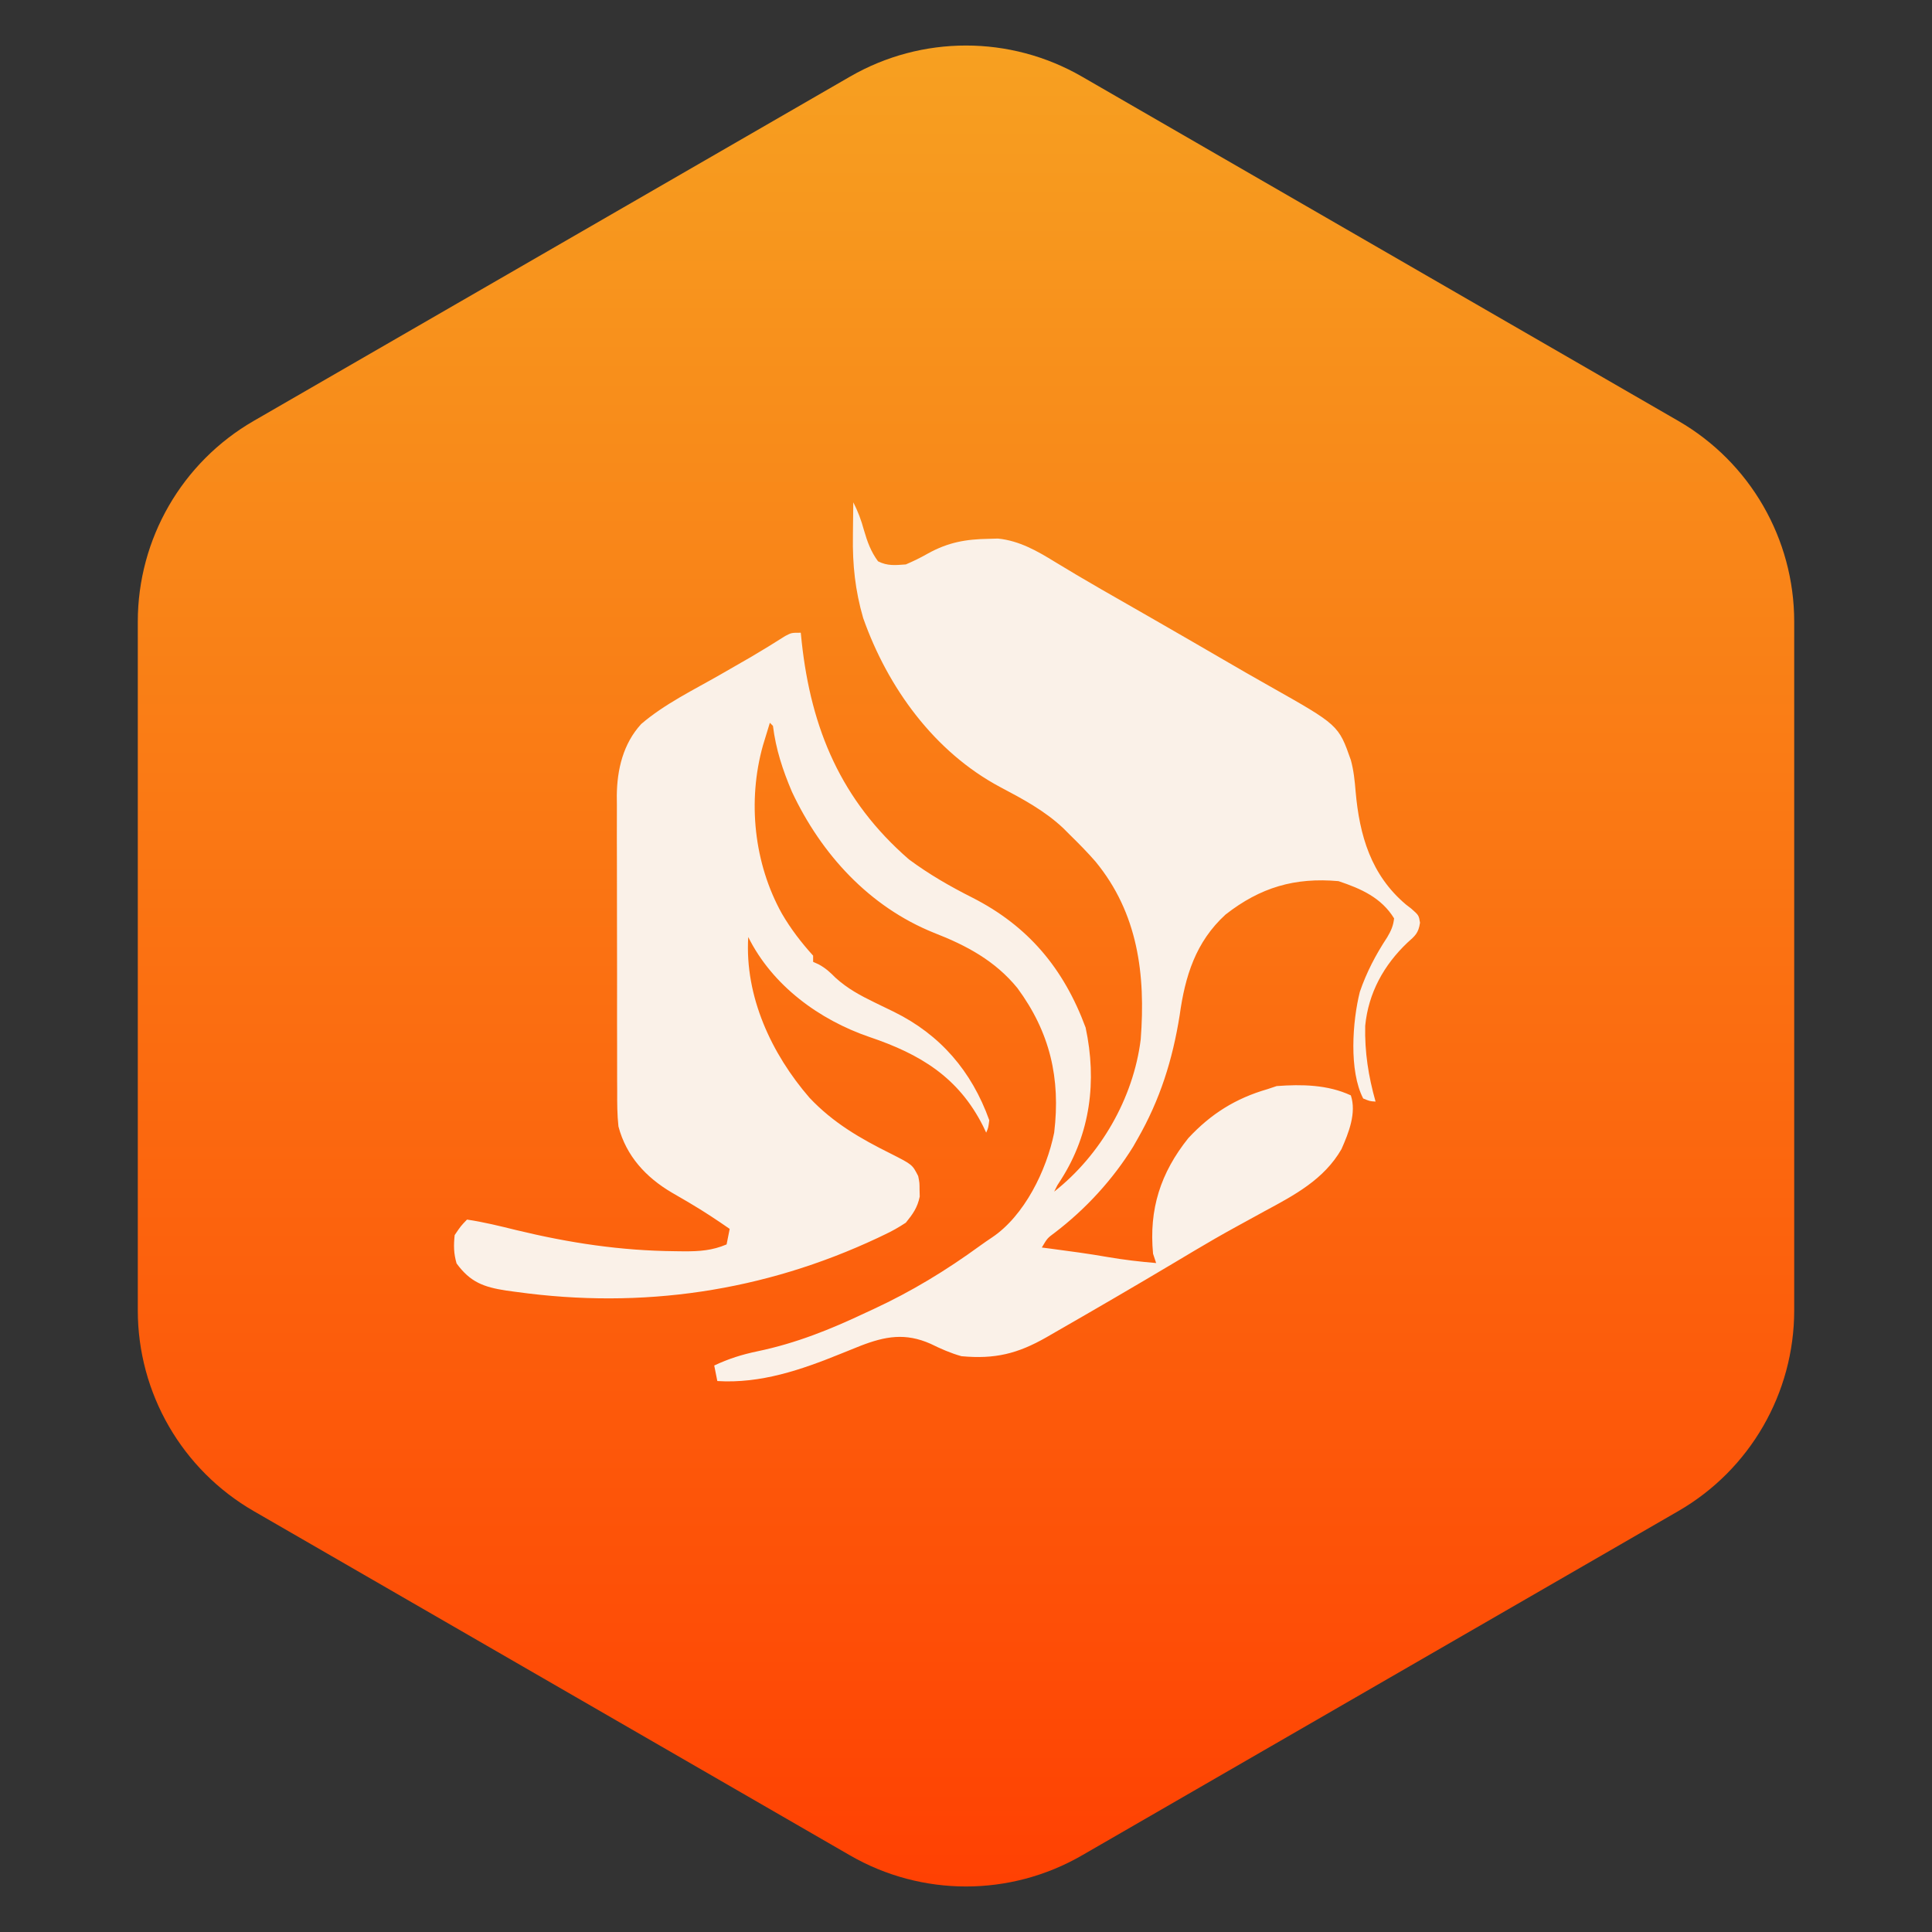
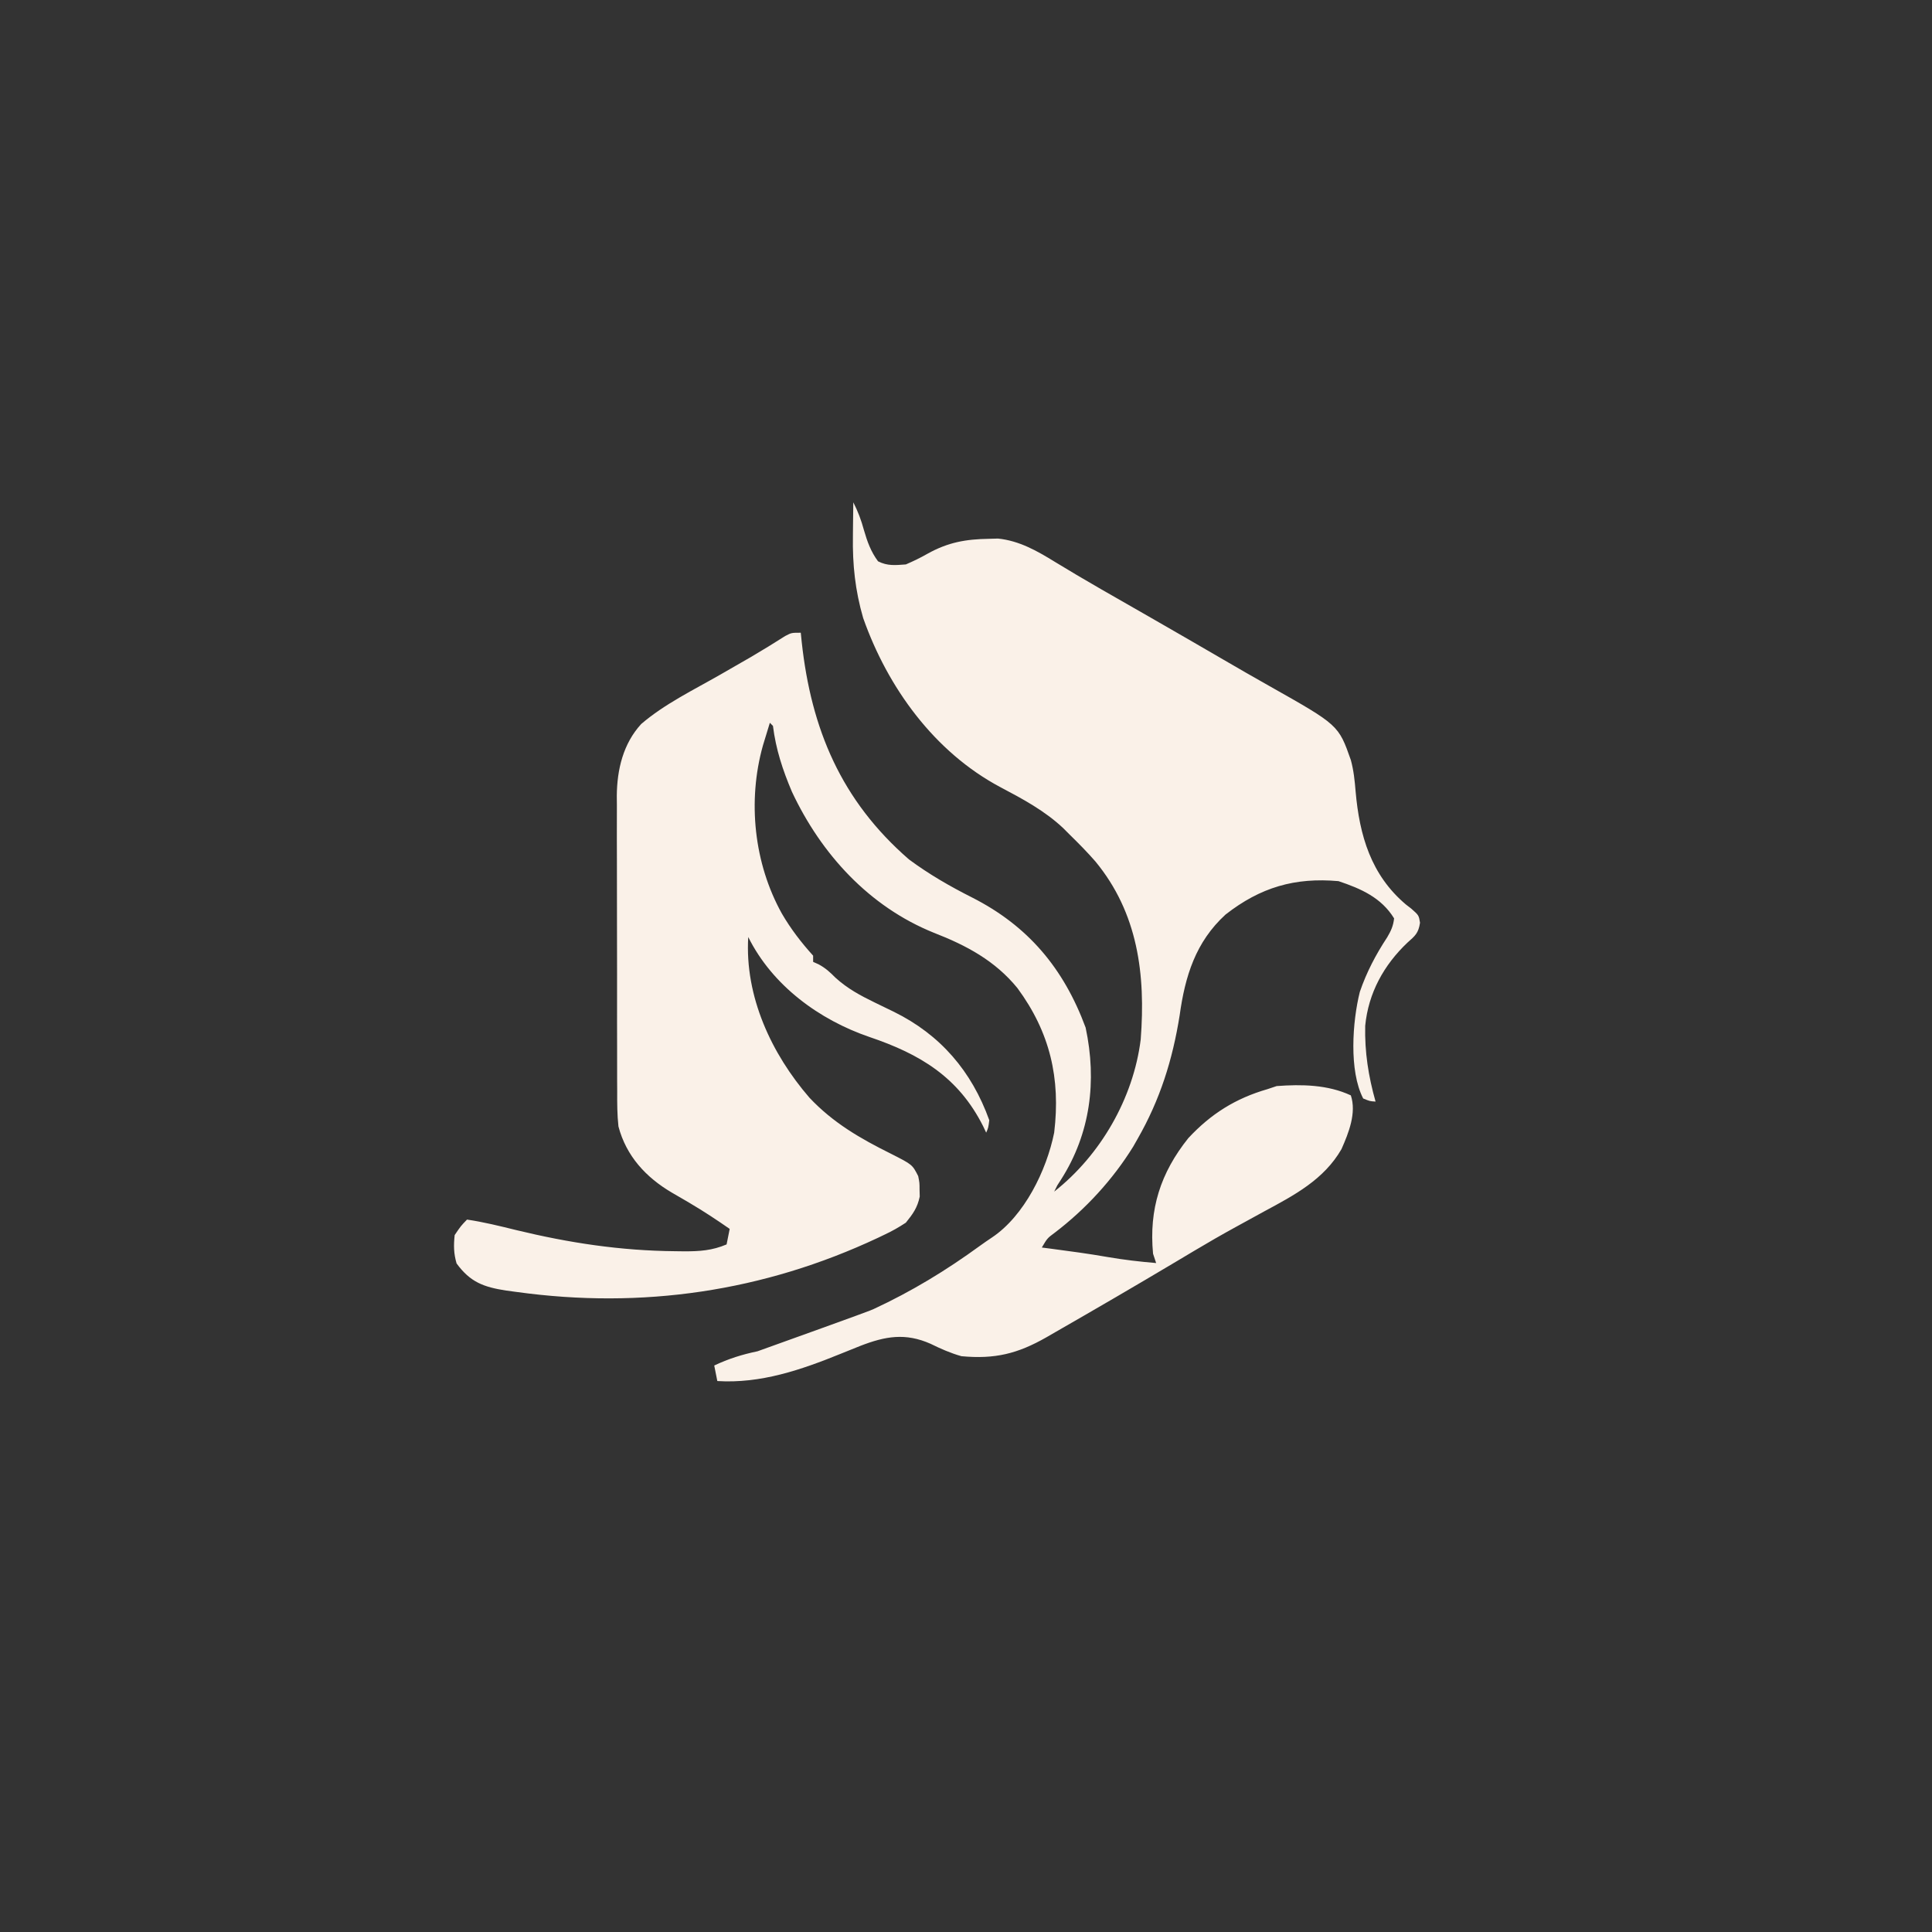
<svg xmlns="http://www.w3.org/2000/svg" width="150" height="150" viewBox="0 0 150 150" fill="none">
  <rect x="0" y="0" width="150" height="150" fill="#333333" stroke="none" />
-   <path d="M66 5.946C71.569 2.731 78.431 2.731 84 5.946L130.302 32.679C135.872 35.894 139.302 41.837 139.302 48.267V101.733C139.302 108.163 135.872 114.106 130.302 117.321L84 144.054C78.431 147.269 71.569 147.269 66 144.054L19.698 117.321C14.128 114.106 10.698 108.163 10.698 101.733V48.267C10.698 41.837 14.128 35.894 19.698 32.679L66 5.946Z" fill="url(#paint0_linear_153_5415)" />
-   <path d="M66.25 39C66.615 39.712 66.865 40.381 67.075 41.155C67.336 42.054 67.608 42.819 68.17 43.58C68.913 43.954 69.506 43.882 70.329 43.822C70.924 43.566 71.451 43.312 72.009 42.993C73.613 42.102 74.975 41.862 76.792 41.833C77.137 41.823 77.137 41.823 77.489 41.814C79.14 41.986 80.511 42.766 81.906 43.626C82.264 43.842 82.623 44.058 82.983 44.273C83.181 44.393 83.38 44.512 83.585 44.635C84.871 45.398 86.171 46.138 87.469 46.88C88.051 47.213 88.632 47.547 89.214 47.88C89.359 47.963 89.505 48.047 89.654 48.133C91.438 49.156 93.218 50.186 94.995 51.22C96.169 51.903 97.344 52.583 98.528 53.248C103.924 56.291 103.924 56.291 104.879 59.009C105.101 59.817 105.18 60.606 105.249 61.442C105.549 64.863 106.44 67.936 109.161 70.231C109.292 70.332 109.423 70.432 109.557 70.535C110.157 71.063 110.157 71.063 110.25 71.641C110.131 72.445 109.874 72.656 109.272 73.187C107.441 74.926 106.243 77.089 105.994 79.641C105.948 81.691 106.243 83.557 106.798 85.527C106.348 85.497 106.348 85.497 105.838 85.286C104.724 83.139 105.001 79.303 105.577 77.008C106.097 75.485 106.818 74.112 107.702 72.771C108.001 72.263 108.172 71.89 108.238 71.304C107.247 69.69 105.667 68.996 103.919 68.411C100.535 68.112 97.865 68.885 95.148 71.008C92.825 73.137 92.008 75.793 91.588 78.832C91.035 82.297 90.066 85.376 88.324 88.42C88.211 88.618 88.098 88.817 87.982 89.022C86.391 91.592 84.282 93.885 81.889 95.708C81.316 96.132 81.316 96.132 80.886 96.857C81.112 96.887 81.339 96.916 81.572 96.946C83.052 97.14 84.528 97.339 85.999 97.596C87.25 97.812 88.499 97.956 89.763 98.063C89.684 97.824 89.605 97.585 89.523 97.34C89.195 93.89 90.105 91.056 92.263 88.362C94.021 86.473 95.936 85.276 98.401 84.563C98.638 84.483 98.876 84.404 99.121 84.322C101.058 84.178 103.085 84.209 104.879 85.045C105.329 86.402 104.716 87.946 104.151 89.22C102.794 91.577 100.493 92.794 98.176 94.04C97.737 94.28 97.299 94.52 96.861 94.761C96.572 94.92 96.283 95.078 95.993 95.237C94.889 95.842 93.799 96.467 92.717 97.114C92.562 97.206 92.406 97.299 92.246 97.395C91.92 97.589 91.594 97.784 91.267 97.979C88.173 99.823 85.06 101.635 81.936 103.427C81.707 103.559 81.478 103.691 81.242 103.828C79.005 105.104 77.242 105.536 74.648 105.295C73.798 105.056 73.039 104.72 72.249 104.331C70.298 103.47 68.75 103.736 66.79 104.496C66.29 104.695 65.791 104.896 65.293 105.099C62.202 106.354 59.068 107.434 55.693 107.224C55.614 106.826 55.535 106.428 55.453 106.018C56.566 105.491 57.612 105.164 58.816 104.913C61.801 104.29 64.46 103.222 67.21 101.92C67.413 101.826 67.615 101.733 67.824 101.636C70.775 100.268 73.451 98.64 76.083 96.724C76.395 96.499 76.711 96.28 77.031 96.068C79.529 94.393 81.255 90.871 81.846 87.938C82.356 83.715 81.515 80.138 78.992 76.714C77.254 74.585 75.025 73.398 72.503 72.419C67.483 70.393 63.757 66.314 61.482 61.465C60.766 59.776 60.239 58.179 60.012 56.357C59.933 56.278 59.854 56.198 59.772 56.116C59.657 56.493 59.542 56.869 59.427 57.246C59.363 57.456 59.299 57.666 59.233 57.882C58.022 62.2 58.541 67.04 60.702 70.927C61.402 72.128 62.201 73.168 63.131 74.197C63.131 74.356 63.131 74.515 63.131 74.679C63.273 74.743 63.416 74.807 63.562 74.873C64.105 75.168 64.437 75.477 64.871 75.914C65.8 76.755 66.784 77.285 67.9 77.828C68.068 77.909 68.236 77.991 68.409 78.075C68.738 78.235 69.068 78.395 69.398 78.555C73.005 80.331 75.439 83.161 76.807 86.973C76.732 87.561 76.732 87.561 76.567 87.938C76.449 87.688 76.449 87.688 76.328 87.434C74.404 83.615 71.427 81.838 67.503 80.511C63.61 79.18 59.972 76.526 58.093 72.75C57.817 77.367 59.894 81.813 62.846 85.226C64.69 87.183 66.795 88.395 69.177 89.578C70.835 90.42 70.835 90.42 71.289 91.313C71.393 91.831 71.393 91.831 71.394 92.367C71.398 92.543 71.403 92.719 71.408 92.9C71.233 93.756 70.877 94.253 70.329 94.929C69.766 95.297 69.267 95.583 68.665 95.863C68.415 95.983 68.415 95.983 68.161 96.105C59.284 100.275 49.844 101.654 40.113 100.308C39.708 100.254 39.708 100.254 39.295 100.199C37.557 99.925 36.517 99.555 35.449 98.093C35.222 97.317 35.215 96.697 35.3 95.893C35.779 95.185 35.779 95.185 36.259 94.688C37.55 94.879 38.802 95.189 40.068 95.501C44.206 96.502 48.173 97.106 52.439 97.144C52.667 97.147 52.894 97.15 53.129 97.153C54.322 97.155 55.295 97.091 56.413 96.616C56.492 96.219 56.572 95.821 56.653 95.411C55.652 94.716 54.641 94.046 53.591 93.428C53.434 93.335 53.276 93.242 53.113 93.146C52.8 92.962 52.486 92.78 52.171 92.599C50.156 91.416 48.621 89.759 48.016 87.456C47.916 86.546 47.915 85.644 47.919 84.73C47.917 84.463 47.916 84.196 47.914 83.921C47.909 83.043 47.91 82.165 47.912 81.287C47.911 80.674 47.909 80.061 47.908 79.448C47.906 78.165 47.906 76.881 47.909 75.598C47.911 74.119 47.908 72.641 47.902 71.163C47.896 69.734 47.895 68.306 47.897 66.877C47.897 66.272 47.895 65.667 47.892 65.062C47.889 64.215 47.891 63.368 47.895 62.52C47.893 62.273 47.891 62.025 47.888 61.77C47.909 59.75 48.377 57.747 49.781 56.214C51.595 54.654 53.883 53.549 55.948 52.364C56.481 52.058 57.014 51.751 57.546 51.444C57.8 51.299 58.054 51.153 58.315 51.003C59.21 50.479 60.09 49.933 60.966 49.378C61.452 49.125 61.452 49.125 62.172 49.125C62.195 49.356 62.218 49.587 62.243 49.825C62.977 56.603 65.307 62.153 70.569 66.723C72.121 67.874 73.75 68.812 75.472 69.681C79.818 71.885 82.585 75.181 84.288 79.783C85.175 83.94 84.656 88.002 82.39 91.563C82.29 91.719 82.189 91.875 82.086 92.036C82.006 92.195 81.927 92.354 81.846 92.518C85.441 89.692 87.994 85.273 88.564 80.706C88.953 75.66 88.351 70.885 85.041 66.876C84.406 66.149 83.735 65.469 83.045 64.795C82.882 64.632 82.719 64.469 82.551 64.3C81.116 62.948 79.399 62.028 77.667 61.114C72.555 58.396 68.926 53.397 67.015 47.98C66.396 45.842 66.184 43.848 66.22 41.622C66.222 41.368 66.225 41.114 66.227 40.853C66.232 40.235 66.24 39.618 66.25 39Z" fill="#FAF1E8" />
+   <path d="M66.25 39C66.615 39.712 66.865 40.381 67.075 41.155C67.336 42.054 67.608 42.819 68.17 43.58C68.913 43.954 69.506 43.882 70.329 43.822C70.924 43.566 71.451 43.312 72.009 42.993C73.613 42.102 74.975 41.862 76.792 41.833C77.137 41.823 77.137 41.823 77.489 41.814C79.14 41.986 80.511 42.766 81.906 43.626C82.264 43.842 82.623 44.058 82.983 44.273C83.181 44.393 83.38 44.512 83.585 44.635C84.871 45.398 86.171 46.138 87.469 46.88C88.051 47.213 88.632 47.547 89.214 47.88C89.359 47.963 89.505 48.047 89.654 48.133C91.438 49.156 93.218 50.186 94.995 51.22C96.169 51.903 97.344 52.583 98.528 53.248C103.924 56.291 103.924 56.291 104.879 59.009C105.101 59.817 105.18 60.606 105.249 61.442C105.549 64.863 106.44 67.936 109.161 70.231C109.292 70.332 109.423 70.432 109.557 70.535C110.157 71.063 110.157 71.063 110.25 71.641C110.131 72.445 109.874 72.656 109.272 73.187C107.441 74.926 106.243 77.089 105.994 79.641C105.948 81.691 106.243 83.557 106.798 85.527C106.348 85.497 106.348 85.497 105.838 85.286C104.724 83.139 105.001 79.303 105.577 77.008C106.097 75.485 106.818 74.112 107.702 72.771C108.001 72.263 108.172 71.89 108.238 71.304C107.247 69.69 105.667 68.996 103.919 68.411C100.535 68.112 97.865 68.885 95.148 71.008C92.825 73.137 92.008 75.793 91.588 78.832C91.035 82.297 90.066 85.376 88.324 88.42C88.211 88.618 88.098 88.817 87.982 89.022C86.391 91.592 84.282 93.885 81.889 95.708C81.316 96.132 81.316 96.132 80.886 96.857C81.112 96.887 81.339 96.916 81.572 96.946C83.052 97.14 84.528 97.339 85.999 97.596C87.25 97.812 88.499 97.956 89.763 98.063C89.684 97.824 89.605 97.585 89.523 97.34C89.195 93.89 90.105 91.056 92.263 88.362C94.021 86.473 95.936 85.276 98.401 84.563C98.638 84.483 98.876 84.404 99.121 84.322C101.058 84.178 103.085 84.209 104.879 85.045C105.329 86.402 104.716 87.946 104.151 89.22C102.794 91.577 100.493 92.794 98.176 94.04C97.737 94.28 97.299 94.52 96.861 94.761C96.572 94.92 96.283 95.078 95.993 95.237C94.889 95.842 93.799 96.467 92.717 97.114C92.562 97.206 92.406 97.299 92.246 97.395C91.92 97.589 91.594 97.784 91.267 97.979C88.173 99.823 85.06 101.635 81.936 103.427C81.707 103.559 81.478 103.691 81.242 103.828C79.005 105.104 77.242 105.536 74.648 105.295C73.798 105.056 73.039 104.72 72.249 104.331C70.298 103.47 68.75 103.736 66.79 104.496C66.29 104.695 65.791 104.896 65.293 105.099C62.202 106.354 59.068 107.434 55.693 107.224C55.614 106.826 55.535 106.428 55.453 106.018C56.566 105.491 57.612 105.164 58.816 104.913C67.413 101.826 67.615 101.733 67.824 101.636C70.775 100.268 73.451 98.64 76.083 96.724C76.395 96.499 76.711 96.28 77.031 96.068C79.529 94.393 81.255 90.871 81.846 87.938C82.356 83.715 81.515 80.138 78.992 76.714C77.254 74.585 75.025 73.398 72.503 72.419C67.483 70.393 63.757 66.314 61.482 61.465C60.766 59.776 60.239 58.179 60.012 56.357C59.933 56.278 59.854 56.198 59.772 56.116C59.657 56.493 59.542 56.869 59.427 57.246C59.363 57.456 59.299 57.666 59.233 57.882C58.022 62.2 58.541 67.04 60.702 70.927C61.402 72.128 62.201 73.168 63.131 74.197C63.131 74.356 63.131 74.515 63.131 74.679C63.273 74.743 63.416 74.807 63.562 74.873C64.105 75.168 64.437 75.477 64.871 75.914C65.8 76.755 66.784 77.285 67.9 77.828C68.068 77.909 68.236 77.991 68.409 78.075C68.738 78.235 69.068 78.395 69.398 78.555C73.005 80.331 75.439 83.161 76.807 86.973C76.732 87.561 76.732 87.561 76.567 87.938C76.449 87.688 76.449 87.688 76.328 87.434C74.404 83.615 71.427 81.838 67.503 80.511C63.61 79.18 59.972 76.526 58.093 72.75C57.817 77.367 59.894 81.813 62.846 85.226C64.69 87.183 66.795 88.395 69.177 89.578C70.835 90.42 70.835 90.42 71.289 91.313C71.393 91.831 71.393 91.831 71.394 92.367C71.398 92.543 71.403 92.719 71.408 92.9C71.233 93.756 70.877 94.253 70.329 94.929C69.766 95.297 69.267 95.583 68.665 95.863C68.415 95.983 68.415 95.983 68.161 96.105C59.284 100.275 49.844 101.654 40.113 100.308C39.708 100.254 39.708 100.254 39.295 100.199C37.557 99.925 36.517 99.555 35.449 98.093C35.222 97.317 35.215 96.697 35.3 95.893C35.779 95.185 35.779 95.185 36.259 94.688C37.55 94.879 38.802 95.189 40.068 95.501C44.206 96.502 48.173 97.106 52.439 97.144C52.667 97.147 52.894 97.15 53.129 97.153C54.322 97.155 55.295 97.091 56.413 96.616C56.492 96.219 56.572 95.821 56.653 95.411C55.652 94.716 54.641 94.046 53.591 93.428C53.434 93.335 53.276 93.242 53.113 93.146C52.8 92.962 52.486 92.78 52.171 92.599C50.156 91.416 48.621 89.759 48.016 87.456C47.916 86.546 47.915 85.644 47.919 84.73C47.917 84.463 47.916 84.196 47.914 83.921C47.909 83.043 47.91 82.165 47.912 81.287C47.911 80.674 47.909 80.061 47.908 79.448C47.906 78.165 47.906 76.881 47.909 75.598C47.911 74.119 47.908 72.641 47.902 71.163C47.896 69.734 47.895 68.306 47.897 66.877C47.897 66.272 47.895 65.667 47.892 65.062C47.889 64.215 47.891 63.368 47.895 62.52C47.893 62.273 47.891 62.025 47.888 61.77C47.909 59.75 48.377 57.747 49.781 56.214C51.595 54.654 53.883 53.549 55.948 52.364C56.481 52.058 57.014 51.751 57.546 51.444C57.8 51.299 58.054 51.153 58.315 51.003C59.21 50.479 60.09 49.933 60.966 49.378C61.452 49.125 61.452 49.125 62.172 49.125C62.195 49.356 62.218 49.587 62.243 49.825C62.977 56.603 65.307 62.153 70.569 66.723C72.121 67.874 73.75 68.812 75.472 69.681C79.818 71.885 82.585 75.181 84.288 79.783C85.175 83.94 84.656 88.002 82.39 91.563C82.29 91.719 82.189 91.875 82.086 92.036C82.006 92.195 81.927 92.354 81.846 92.518C85.441 89.692 87.994 85.273 88.564 80.706C88.953 75.66 88.351 70.885 85.041 66.876C84.406 66.149 83.735 65.469 83.045 64.795C82.882 64.632 82.719 64.469 82.551 64.3C81.116 62.948 79.399 62.028 77.667 61.114C72.555 58.396 68.926 53.397 67.015 47.98C66.396 45.842 66.184 43.848 66.22 41.622C66.222 41.368 66.225 41.114 66.227 40.853C66.232 40.235 66.24 39.618 66.25 39Z" fill="#FAF1E8" />
  <defs>
    <linearGradient id="paint0_linear_153_5415" x1="75" y1="-74.325" x2="75" y2="149.25" gradientUnits="userSpaceOnUse">
      <stop stop-color="#F2D431" />
      <stop offset="1" stop-color="#FF3F02" />
    </linearGradient>
  </defs>
</svg>